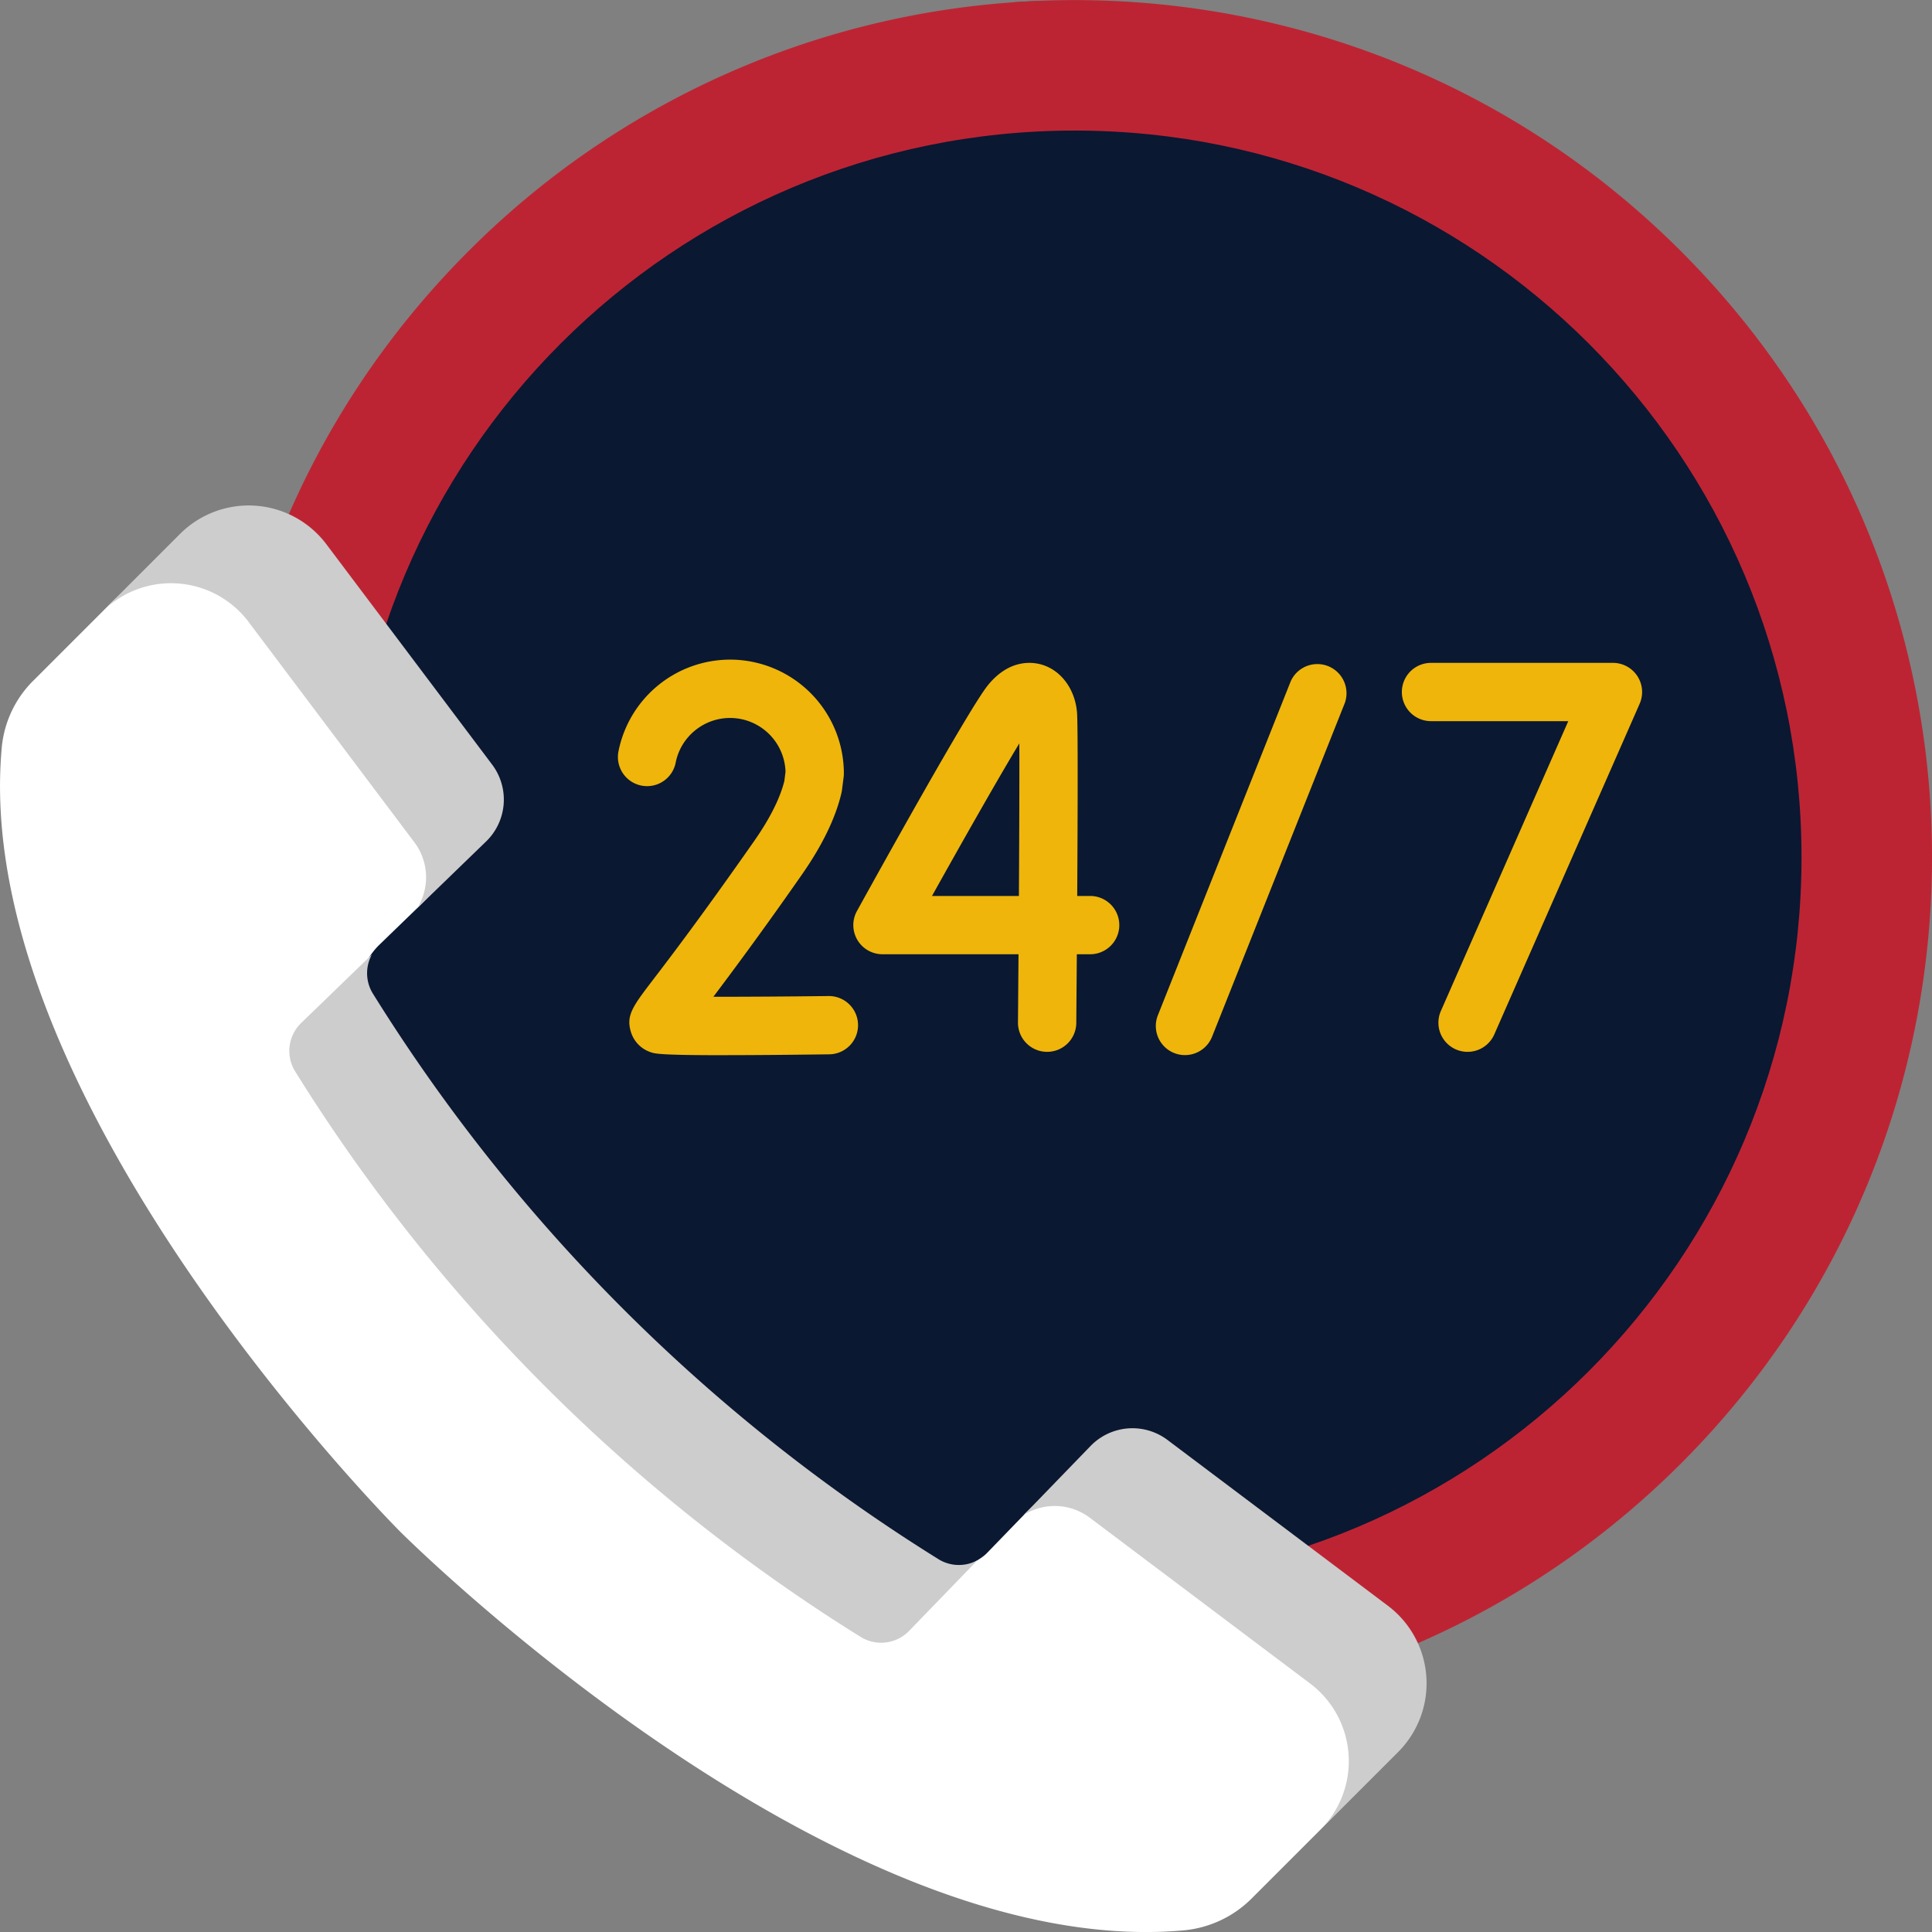
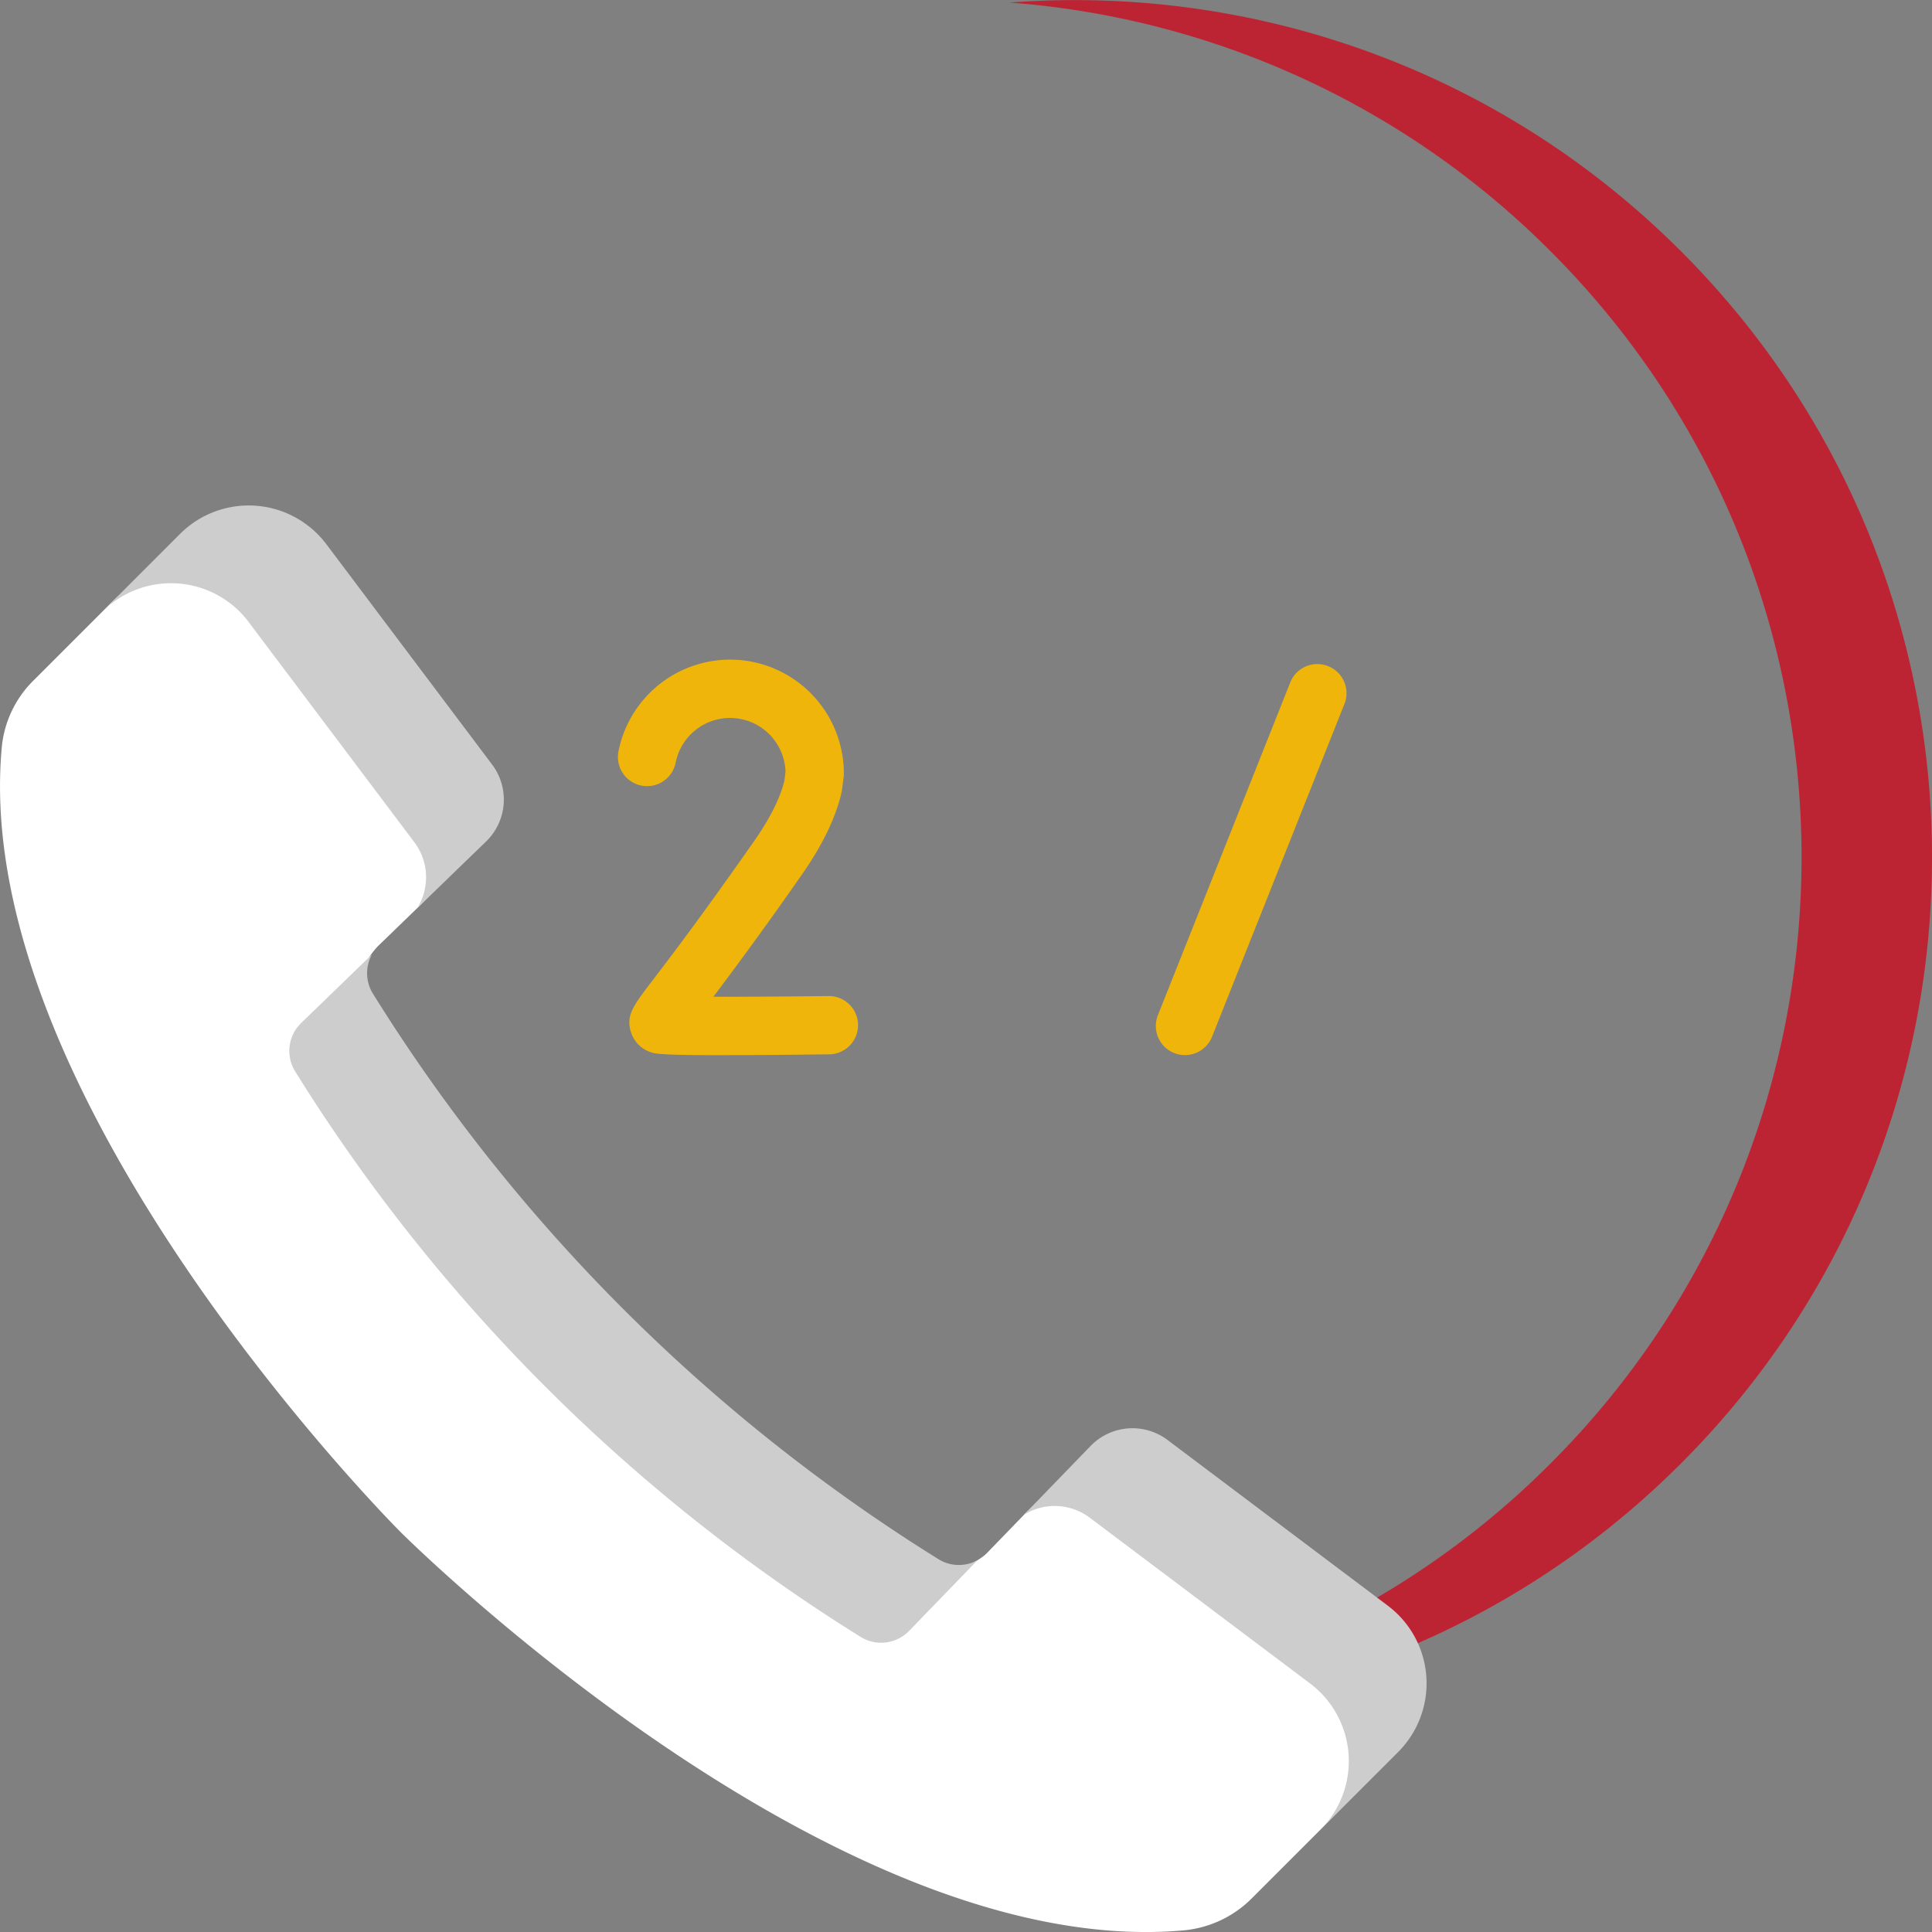
<svg xmlns="http://www.w3.org/2000/svg" width="60" height="60" fill="none">
  <rect width="100%" height="100%" fill="#808080" stroke="none" />
  <g clip-path="url(#a)">
-     <path fill="#BD2433" d="M52.202 9.007c5.123 5.123 6.514 11.228 6.59 17.346.077 6.3-1.315 12.617-6.59 17.892-10.397 10.397-27.254 11.604-37.651 1.207C4.154 35.054 4.154 18.197 14.55 7.8A26.52 26.52 0 0 1 31.35.08c7.471-.568 15.137 3.213 20.851 8.927Z" />
    <path fill="#BD2433" d="M52.202 7.8C46.488 2.086 38.822-.487 31.351.08a26.518 26.518 0 0 1 16.8 7.72c10.397 10.398 10.397 27.255 0 37.652a26.518 26.518 0 0 1-16.8 7.72c7.472.567 15.137-2.006 20.851-7.72C62.6 35.054 62.6 18.197 52.202 7.8Z" />
-     <path fill="#0A1832" d="M33.376 49.198c12.466 0 22.572-10.106 22.572-22.572S45.842 4.055 33.376 4.055 10.805 14.16 10.805 26.626c0 12.466 10.105 22.572 22.571 22.572Z" />
-     <path fill="#EFB50A" d="M45.576 32.666a.905.905 0 0 1-.828-1.27l3.956-9h-4.263a.905.905 0 1 1 0-1.81h5.65a.906.906 0 0 1 .83 1.27l-4.515 10.27a.906.906 0 0 1-.83.54ZM32.52 32.666h-.008a.905.905 0 0 1-.898-.913l.017-2.118h-4.225a.905.905 0 0 1-.793-1.342c.578-1.046 3.484-6.297 4.07-7.016.677-.831 1.406-.718 1.687-.631.595.184 1.018.766 1.078 1.482.03.371.021 3.17.006 5.697h.402a.905.905 0 1 1 0 1.81h-.414l-.017 2.134a.905.905 0 0 1-.905.897Zm-3.576-4.841h2.699c.011-1.89.018-3.716.013-4.738-.617 1.018-1.726 2.97-2.712 4.738Z" />
    <path fill="#EFB50A" d="M22.448 32.77c-1.966 0-2.11-.049-2.231-.09a.956.956 0 0 1-.622-.627c-.16-.519.056-.801.697-1.64.523-.684 1.495-1.958 3.125-4.287.491-.702.808-1.332.942-1.873l.036-.286a1.725 1.725 0 0 0-1.721-1.67c-.822 0-1.532.583-1.69 1.387a.905.905 0 1 1-1.777-.35 3.54 3.54 0 0 1 3.467-2.849 3.537 3.537 0 0 1 3.533 3.534.915.915 0 0 1-.007.114l-.051.398a.904.904 0 0 1-.016.09c-.18.777-.595 1.633-1.232 2.544a124.62 124.62 0 0 1-2.747 3.791c.99 0 2.324-.008 3.572-.023h.011a.905.905 0 0 1 .011 1.81c-1.459.019-2.522.026-3.3.026ZM36.8 32.767a.904.904 0 0 1-.84-1.24l4.125-10.37a.906.906 0 0 1 1.682.669l-4.125 10.37a.906.906 0 0 1-.841.571Z" />
    <path fill="#fff" d="m42.766 50.284-7.285-5.16c-.73-.55-3.045 1.262-3.68 1.919l-1.154 1.192c-.395.408-1.908.99-2.39.689l-1.287-.184c-7.122-4.43-11.006-9.417-15.436-16.539l-.442-.919c-.3-.483.267-1.532.675-1.927L12.96 28.2c1.82-1.76 2.243-3.634 1.694-4.364l-4.524-6.05c-1.1-1.477-4.538-1.205-6.737.994l-2.35 2.35a3.36 3.36 0 0 0-.985 2.05C-.98 34.157 12.431 47.57 12.431 47.57s13.347 13.347 24.31 12.381c.804-.07 1.559-.42 2.13-.992l2.134-2.134c2.415-2.415 3.238-5.443 1.761-6.542Z" />
    <path fill="#CDCDCD" d="M11.582 30.86a1.206 1.206 0 0 1-.034-1.214L9.353 31.77a1.207 1.207 0 0 0-.186 1.505 54.708 54.708 0 0 0 17.56 17.56c.483.3 1.11.223 1.506-.186l2.123-2.194c-.373.203-.837.2-1.214-.035a54.707 54.707 0 0 1-17.56-17.56ZM43.088 49.857l-6.83-5.138a1.81 1.81 0 0 0-2.39.188L31.8 47.043a1.81 1.81 0 0 1 2.043.09l6.83 5.139a3.018 3.018 0 0 1 .332 4.554l2.414-2.414a3.018 3.018 0 0 0-.331-4.555ZM7.73 19.328l5.139 6.83a1.81 1.81 0 0 1 .09 2.044l2.136-2.068a1.81 1.81 0 0 0 .188-2.39l-5.138-6.83a3.018 3.018 0 0 0-4.555-.332l-2.414 2.415a3.018 3.018 0 0 1 4.555.331Z" />
  </g>
  <defs>
    <clipPath id="a">
      <path fill="#fff" d="M0 .003h60v60H0z" />
    </clipPath>
  </defs>
</svg>